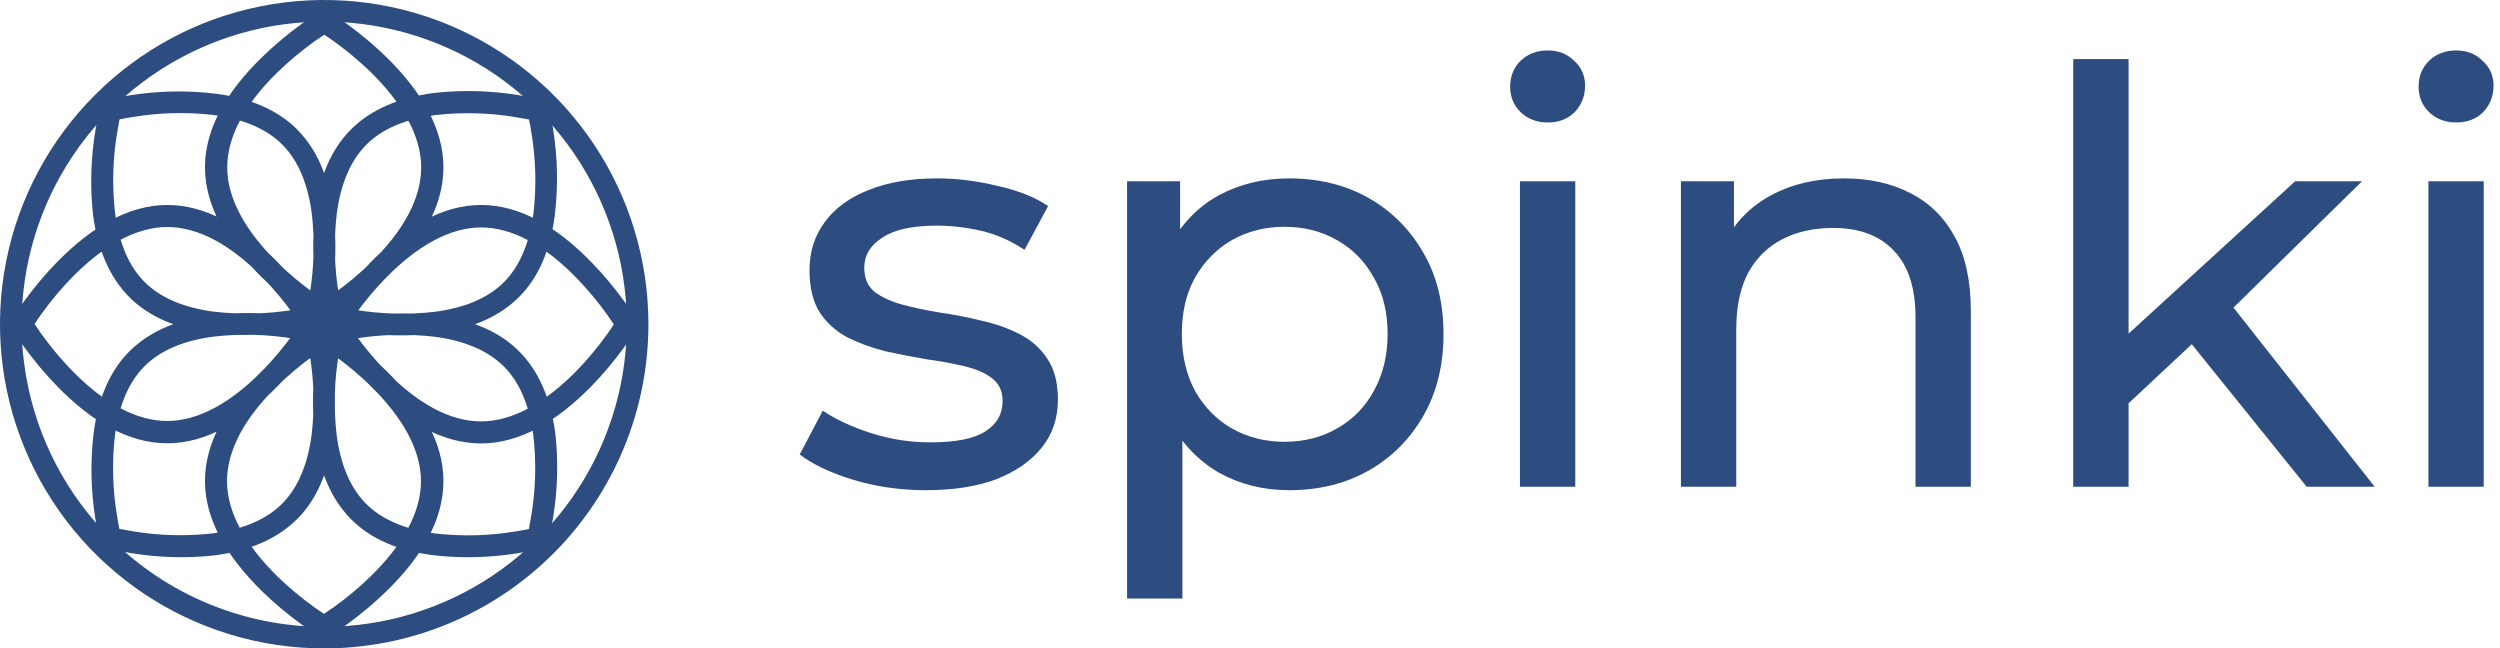
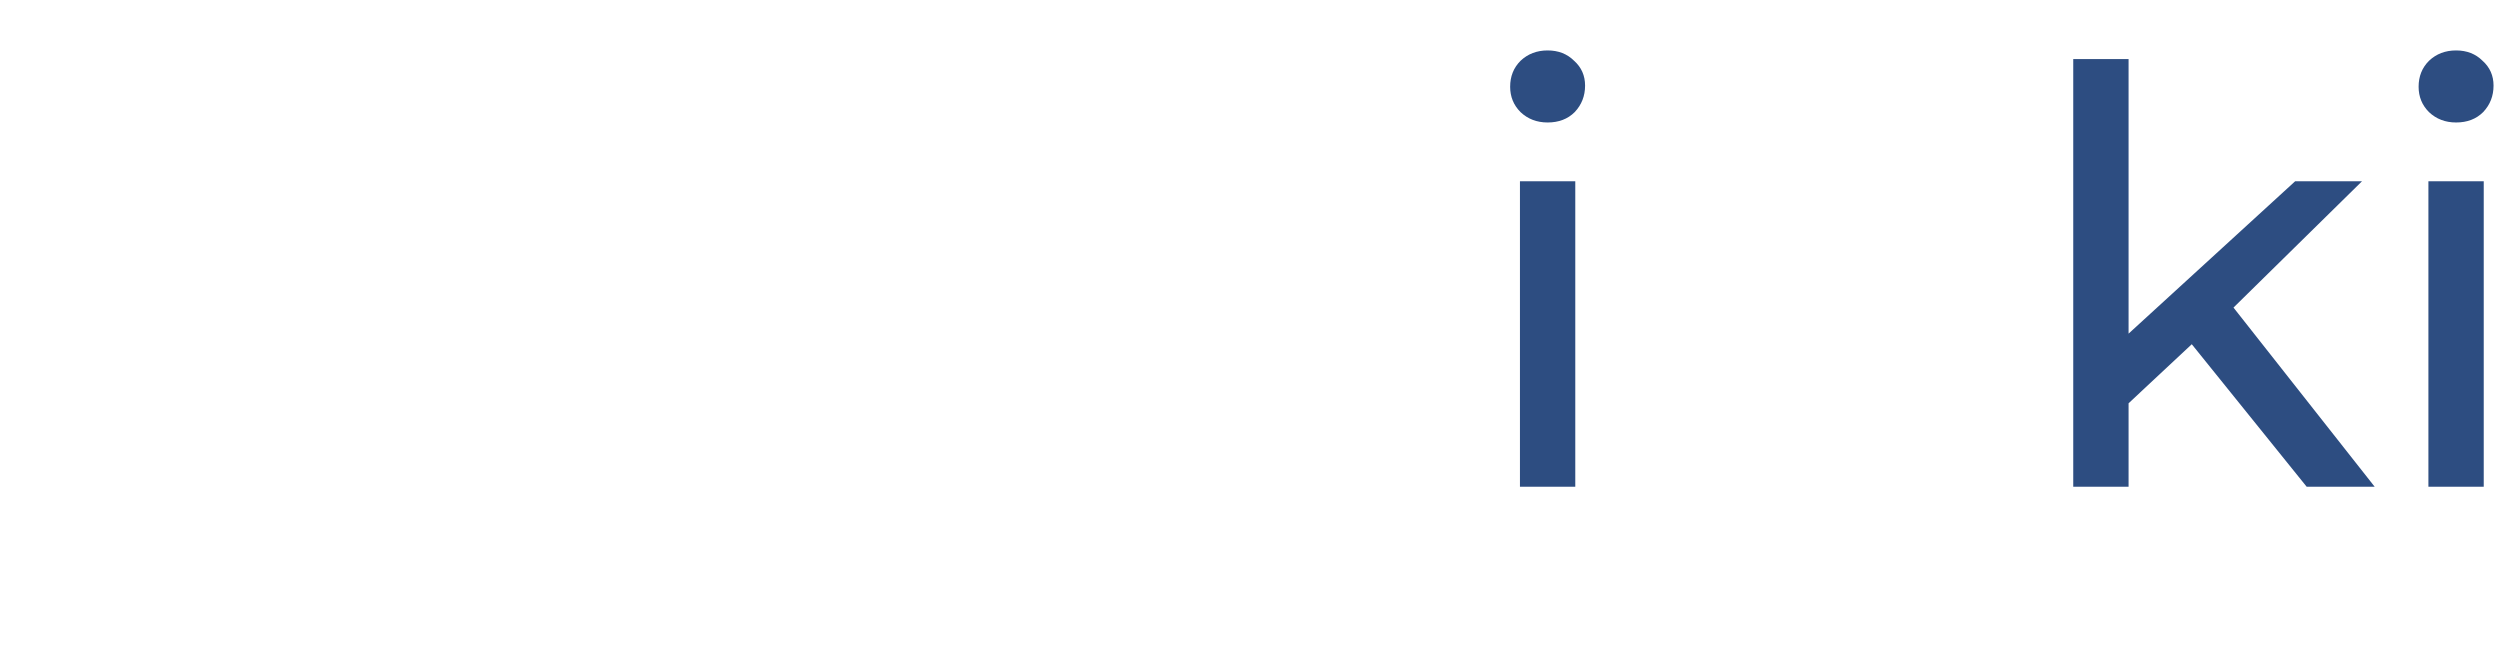
<svg xmlns="http://www.w3.org/2000/svg" width="347" height="90" viewBox="0 0 347 90" fill="none">
-   <path d="M45 87C53.307 87 61.427 84.537 68.334 79.922C75.241 75.307 80.624 68.747 83.803 61.073C86.982 53.398 87.814 44.953 86.193 36.806C84.572 28.659 80.572 21.175 74.698 15.302C68.825 9.428 61.341 5.428 53.194 3.807C45.047 2.186 36.602 3.018 28.927 6.197C21.253 9.376 14.693 14.759 10.078 21.666C5.463 28.573 3 36.693 3 45C3 56.139 7.425 66.822 15.302 74.698C23.178 82.575 33.861 87 45 87ZM45 90C36.1 90 27.4 87.361 19.999 82.416C12.599 77.472 6.831 70.444 3.425 62.221C0.019 53.998 -0.872 44.95 0.865 36.221C2.601 27.492 6.887 19.474 13.18 13.18C19.474 6.887 27.492 2.601 36.221 0.865C44.95 -0.872 53.998 0.019 62.221 3.425C70.444 6.831 77.472 12.599 82.416 19.999C87.361 27.4 90 36.1 90 45C90 56.935 85.259 68.381 76.82 76.82C68.381 85.259 56.935 90 45 90Z" fill="#2D4D81" />
-   <path d="M45.78 44.73L45 45.2L44.22 44.73L43.53 44.29C43 43.94 42.41 43.53 41.77 43.07C39.892 41.709 38.114 40.215 36.45 38.6C31.5 33.77 28.45 28.6 28.45 23.23C28.45 17.86 31.45 12.69 36.45 7.86C38.114 6.245 39.892 4.751 41.77 3.39C42.41 2.93 43 2.52 43.53 2.17L44.22 1.73L45 1.25L45.78 1.72L46.47 2.16C47 2.51 47.59 2.92 48.23 3.38C50.108 4.741 51.886 6.235 53.55 7.85C58.5 12.68 61.55 17.85 61.55 23.22C61.55 28.59 58.55 33.76 53.55 38.59C51.886 40.205 50.108 41.699 48.23 43.06C47.59 43.52 47 43.93 46.47 44.28L45.78 44.73ZM45 41.66C45.4 41.39 45.9 41.05 46.46 40.66C48.225 39.385 49.896 37.984 51.46 36.47C55.89 32.15 58.46 27.64 58.46 23.24C58.46 18.84 55.84 14.33 51.46 10.01C49.896 8.496 48.225 7.095 46.46 5.82C45.89 5.41 45.4 5.07 45 4.82C44.6 5.09 44.1 5.43 43.54 5.82C41.775 7.095 40.104 8.496 38.54 10.01C34.11 14.33 31.54 18.84 31.54 23.24C31.54 27.64 34.16 32.15 38.54 36.47C40.105 37.984 41.775 39.385 43.54 40.66C44.1 41.05 44.6 41.4 45 41.66ZM45.74 45.35L44.86 45.13L44.64 44.25C44.64 44.09 44.53 43.8 44.45 43.4C44.31 42.74 44.18 41.99 44.05 41.17C43.4 37.236 43.303 33.231 43.76 29.27C44.37 24.59 45.95 20.7 48.76 17.92C51.57 15.14 55.43 13.56 60.11 12.92C64.071 12.463 68.076 12.56 72.01 13.21C72.83 13.34 73.58 13.47 74.24 13.61L75.09 13.8L75.97 14.02L76.19 14.9C76.19 15.06 76.29 15.35 76.38 15.75C76.52 16.41 76.65 17.16 76.78 17.98C77.41 21.93 77.484 25.949 77 29.92C76.39 34.6 74.81 38.49 72 41.27C69.19 44.05 65.33 45.63 60.65 46.27C56.689 46.727 52.684 46.63 48.75 45.98C47.93 45.85 47.18 45.72 46.52 45.58L45.74 45.35ZM49.27 43C52.926 43.605 56.648 43.699 60.33 43.28C64.41 42.75 67.7 41.42 69.94 39.17C72.18 36.92 73.52 33.64 74.05 29.56C74.469 25.878 74.375 22.156 73.77 18.5C73.65 17.74 73.54 17.1 73.43 16.59C72.92 16.49 72.27 16.37 71.52 16.25C67.864 15.645 64.142 15.551 60.46 15.97C56.38 16.5 53.09 17.83 50.85 20.08C48.61 22.33 47.27 25.61 46.74 29.69C46.316 33.364 46.403 37.08 47 40.73C47.12 41.49 47.23 42.13 47.34 42.64C47.87 42.74 48.52 42.86 49.27 43ZM45.27 45.8L44.8 45L45.27 44.22C45.35 44.09 45.5 43.85 45.71 43.53C46.06 43 46.47 42.41 46.93 41.77C48.291 39.892 49.785 38.114 51.4 36.45C56.23 31.5 61.4 28.45 66.77 28.45C72.14 28.45 77.31 31.45 82.14 36.45C83.755 38.114 85.249 39.892 86.61 41.77C87.07 42.41 87.48 43 87.83 43.53C88.04 43.85 88.19 44.09 88.27 44.22L88.74 45L88.27 45.78C88.19 45.91 88.04 46.15 87.83 46.47C87.48 47 87.07 47.59 86.61 48.23C85.249 50.108 83.755 51.886 82.14 53.55C77.31 58.5 72.14 61.55 66.77 61.55C61.4 61.55 56.23 58.55 51.4 53.55C49.785 51.886 48.291 50.108 46.93 48.23C46.47 47.59 46.06 47 45.71 46.47C45.5 46.14 45.35 45.91 45.27 45.78V45.8ZM49.36 46.49C50.636 48.255 52.036 49.925 53.55 51.49C57.87 55.92 62.38 58.49 66.78 58.49C71.18 58.49 75.69 55.87 80.01 51.49C81.524 49.926 82.925 48.255 84.2 46.49C84.61 45.92 84.95 45.43 85.2 45.03C84.93 44.63 84.59 44.13 84.2 43.57C82.925 41.805 81.524 40.134 80.01 38.57C75.69 34.14 71.18 31.57 66.78 31.57C62.38 31.57 57.87 34.19 53.55 38.57C52.036 40.135 50.636 41.805 49.36 43.57C48.95 44.14 48.61 44.63 48.36 45.03C48.6 45.4 48.95 45.9 49.36 46.46V46.49ZM44.65 45.77L44.87 44.89L45.75 44.67L46.6 44.48C47.26 44.34 48.01 44.21 48.83 44.08C52.764 43.43 56.769 43.333 60.73 43.79C65.41 44.4 69.3 45.98 72.08 48.79C74.86 51.6 76.44 55.46 77.08 60.14C77.517 64.09 77.403 68.082 76.74 72C76.61 72.82 76.48 73.57 76.34 74.23C76.26 74.63 76.19 74.92 76.15 75.08L75.93 75.96L75.05 76.18L74.2 76.37C73.54 76.51 72.79 76.64 71.97 76.77C68.036 77.42 64.031 77.517 60.07 77.06C55.39 76.45 51.5 74.87 48.72 72.06C45.94 69.25 44.36 65.39 43.72 60.71C43.263 56.749 43.36 52.744 44.01 48.81C44.14 47.99 44.27 47.24 44.41 46.58C44.54 46.19 44.6 45.9 44.64 45.74L44.65 45.77ZM47 49.27C46.395 52.926 46.301 56.648 46.72 60.33C47.25 64.41 48.58 67.7 50.83 69.94C53.08 72.18 56.36 73.52 60.44 74.05C64.122 74.469 67.844 74.375 71.5 73.77C72.26 73.65 72.9 73.54 73.41 73.43C73.51 72.92 73.63 72.27 73.75 71.52C74.355 67.864 74.449 64.142 74.03 60.46C73.5 56.38 72.17 53.09 69.92 50.85C67.67 48.61 64.39 47.27 60.31 46.74C56.636 46.316 52.92 46.403 49.27 47C48.51 47.12 47.87 47.23 47.36 47.34C47.26 47.87 47.14 48.52 47 49.27ZM44.2 45.27L45 44.8L45.78 45.27L46.47 45.71C47 46.06 47.59 46.47 48.23 46.93C50.108 48.291 51.886 49.785 53.55 51.4C58.5 56.23 61.55 61.4 61.55 66.77C61.55 72.14 58.55 77.31 53.55 82.14C51.886 83.755 50.108 85.249 48.23 86.61C47.59 87.07 47 87.48 46.47 87.83L45.78 88.27L45 88.74L44.22 88.27L43.53 87.83C43 87.48 42.41 87.07 41.77 86.61C39.892 85.249 38.114 83.755 36.45 82.14C31.5 77.31 28.45 72.14 28.45 66.77C28.45 61.4 31.45 56.23 36.45 51.4C38.114 49.785 39.892 48.291 41.77 46.93C42.41 46.47 43 46.06 43.53 45.71L44.2 45.27ZM43.51 49.36C41.745 50.636 40.075 52.036 38.51 53.55C34.08 57.87 31.51 62.38 31.51 66.78C31.51 71.18 34.13 75.69 38.51 80.01C40.074 81.524 41.745 82.925 43.51 84.2C44.08 84.61 44.57 84.95 44.97 85.2C45.37 84.93 45.87 84.59 46.43 84.2C48.195 82.925 49.866 81.524 51.43 80.01C55.86 75.69 58.43 71.18 58.43 66.78C58.43 62.38 55.81 57.87 51.43 53.55C49.866 52.036 48.195 50.636 46.43 49.36C45.86 48.95 45.37 48.61 44.97 48.36C44.6 48.6 44.1 48.95 43.54 49.36H43.51ZM44.23 44.65L45.11 44.87L45.33 45.75C45.33 45.91 45.44 46.2 45.52 46.6C45.66 47.26 45.79 48.01 45.92 48.83C46.57 52.764 46.667 56.769 46.21 60.73C45.6 65.41 44.02 69.3 41.21 72.08C38.4 74.86 34.54 76.44 29.86 77.08C25.91 77.517 21.919 77.403 18 76.74C17.18 76.61 16.43 76.48 15.77 76.34L14.92 76.15L14.04 75.93L13.82 75.05C13.82 74.89 13.71 74.6 13.63 74.2C13.49 73.54 13.36 72.79 13.23 71.97C12.601 68.037 12.524 64.035 13 60.08C13.61 55.4 15.19 51.51 18 48.73C20.81 45.95 24.67 44.37 29.35 43.73C33.311 43.273 37.316 43.37 41.25 44.02C42.07 44.15 42.82 44.28 43.48 44.42L44.23 44.65ZM40.73 47C37.074 46.395 33.352 46.301 29.67 46.72C25.59 47.25 22.3 48.58 20.06 50.83C17.82 53.08 16.48 56.36 15.95 60.44C15.531 64.122 15.625 67.844 16.23 71.5C16.35 72.26 16.46 72.9 16.57 73.41C17.08 73.51 17.73 73.63 18.48 73.75C22.136 74.355 25.858 74.449 29.54 74.03C33.62 73.5 36.91 72.17 39.15 69.92C41.39 67.67 42.73 64.39 43.26 60.31C43.684 56.636 43.597 52.92 43 49.27C42.88 48.51 42.77 47.87 42.66 47.36C42.13 47.26 41.48 47.14 40.73 47ZM44.73 44.2L45.2 44.98L44.73 45.76C44.65 45.89 44.5 46.13 44.29 46.45C43.94 46.98 43.53 47.57 43.07 48.21C41.709 50.088 40.215 51.866 38.6 53.53C33.77 58.48 28.6 61.53 23.23 61.53C17.86 61.53 12.69 58.53 7.86 53.53C6.245 51.866 4.751 50.088 3.39 48.21C2.93 47.57 2.52 46.98 2.17 46.45C1.96 46.13 1.81 45.89 1.73 45.76L1.25 45L1.72 44.22C1.8 44.09 1.95 43.85 2.16 43.53C2.51 43 2.92 42.41 3.38 41.77C4.741 39.892 6.235 38.114 7.85 36.45C12.68 31.5 17.85 28.45 23.22 28.45C28.59 28.45 33.76 31.45 38.59 36.45C40.205 38.114 41.699 39.892 43.06 41.77C43.52 42.41 43.93 43 44.28 43.53C44.5 43.86 44.65 44.09 44.73 44.22V44.2ZM40.64 43.51C39.365 41.745 37.964 40.075 36.45 38.51C32.13 34.08 27.62 31.51 23.22 31.51C18.82 31.51 14.31 34.13 9.99 38.51C8.476 40.074 7.075 41.745 5.8 43.51C5.39 44.08 5.05 44.57 4.8 44.97C5.07 45.37 5.41 45.87 5.8 46.43C7.075 48.195 8.476 49.866 9.99 51.43C14.31 55.86 18.82 58.43 23.22 58.43C27.62 58.43 32.13 55.81 36.45 51.43C37.964 49.865 39.365 48.195 40.64 46.43C41.05 45.86 41.39 45.37 41.64 44.97C41.4 44.6 41.05 44.1 40.64 43.54V43.51ZM45.35 44.23L45.13 45.11L44.25 45.33L43.4 45.52C42.74 45.66 41.99 45.79 41.17 45.92C37.236 46.57 33.231 46.667 29.27 46.21C24.59 45.6 20.7 44.02 17.92 41.21C15.14 38.4 13.56 34.54 12.92 29.86C12.483 25.91 12.598 21.919 13.26 18C13.39 17.18 13.52 16.43 13.66 15.77C13.74 15.37 13.81 15.08 13.85 14.92L14.07 14.04L14.95 13.82L15.8 13.63C16.46 13.49 17.21 13.36 18.03 13.23C21.963 12.601 25.965 12.524 29.92 13C34.6 13.61 38.49 15.19 41.27 18C44.05 20.81 45.63 24.67 46.27 29.35C46.727 33.311 46.63 37.316 45.98 41.25C45.85 42.07 45.72 42.82 45.58 43.48C45.46 43.81 45.4 44.1 45.36 44.26L45.35 44.23ZM43 40.73C43.605 37.074 43.699 33.352 43.28 29.67C42.75 25.59 41.42 22.3 39.17 20.06C36.92 17.82 33.64 16.48 29.56 15.95C25.878 15.531 22.156 15.625 18.5 16.23C17.74 16.35 17.1 16.46 16.59 16.57C16.49 17.08 16.37 17.73 16.25 18.48C15.645 22.136 15.551 25.858 15.97 29.54C16.5 33.62 17.83 36.91 20.08 39.15C22.33 41.39 25.61 42.73 29.69 43.26C33.364 43.684 37.08 43.597 40.73 43C41.49 42.88 42.13 42.77 42.64 42.66C42.74 42.13 42.86 41.48 43 40.73Z" fill="#2D4D81" />
-   <path d="M128.52 68.04C125 68.04 121.64 67.56 118.44 66.6C115.293 65.64 112.813 64.467 111 63.08L114.2 57C116.013 58.227 118.253 59.267 120.92 60.12C123.587 60.973 126.307 61.4 129.08 61.4C132.653 61.4 135.213 60.893 136.76 59.88C138.36 58.867 139.16 57.453 139.16 55.64C139.16 54.307 138.68 53.267 137.72 52.52C136.76 51.773 135.48 51.213 133.88 50.84C132.333 50.467 130.6 50.147 128.68 49.88C126.76 49.56 124.84 49.187 122.92 48.76C121 48.28 119.24 47.64 117.64 46.84C116.04 45.987 114.76 44.84 113.8 43.4C112.84 41.907 112.36 39.933 112.36 37.48C112.36 34.92 113.08 32.68 114.52 30.76C115.96 28.84 117.987 27.373 120.6 26.36C123.267 25.293 126.413 24.76 130.04 24.76C132.813 24.76 135.613 25.107 138.44 25.8C141.32 26.44 143.667 27.373 145.48 28.6L142.2 34.68C140.28 33.4 138.28 32.52 136.2 32.04C134.12 31.56 132.04 31.32 129.96 31.32C126.6 31.32 124.093 31.88 122.44 33C120.787 34.067 119.96 35.453 119.96 37.16C119.96 38.6 120.44 39.72 121.4 40.52C122.413 41.267 123.693 41.853 125.24 42.28C126.84 42.707 128.6 43.08 130.52 43.4C132.44 43.667 134.36 44.04 136.28 44.52C138.2 44.947 139.933 45.56 141.48 46.36C143.08 47.16 144.36 48.28 145.32 49.72C146.333 51.16 146.84 53.08 146.84 55.48C146.84 58.04 146.093 60.253 144.6 62.12C143.107 63.987 141 65.453 138.28 66.52C135.56 67.533 132.307 68.04 128.52 68.04Z" fill="#2D4D81" />
-   <path d="M178.918 68.04C175.398 68.04 172.171 67.24 169.238 65.64C166.358 63.987 164.038 61.56 162.278 58.36C160.571 55.16 159.718 51.16 159.718 46.36C159.718 41.56 160.545 37.56 162.198 34.36C163.905 31.16 166.198 28.76 169.078 27.16C172.011 25.56 175.291 24.76 178.918 24.76C183.078 24.76 186.758 25.667 189.958 27.48C193.158 29.293 195.691 31.827 197.558 35.08C199.425 38.28 200.358 42.04 200.358 46.36C200.358 50.68 199.425 54.467 197.558 57.72C195.691 60.973 193.158 63.507 189.958 65.32C186.758 67.133 183.078 68.04 178.918 68.04ZM156.438 83.08V25.16H163.798V36.6L163.318 46.44L164.118 56.28V83.08H156.438ZM178.278 61.32C180.998 61.32 183.425 60.707 185.558 59.48C187.745 58.253 189.451 56.52 190.678 54.28C191.958 51.987 192.598 49.347 192.598 46.36C192.598 43.32 191.958 40.707 190.678 38.52C189.451 36.28 187.745 34.547 185.558 33.32C183.425 32.093 180.998 31.48 178.278 31.48C175.611 31.48 173.185 32.093 170.998 33.32C168.865 34.547 167.158 36.28 165.878 38.52C164.651 40.707 164.038 43.32 164.038 46.36C164.038 49.347 164.651 51.987 165.878 54.28C167.158 56.52 168.865 58.253 170.998 59.48C173.185 60.707 175.611 61.32 178.278 61.32Z" fill="#2D4D81" />
  <path d="M210.969 67.56V25.16H218.649V67.56H210.969ZM214.809 17C213.316 17 212.063 16.52 211.049 15.56C210.089 14.6 209.609 13.427 209.609 12.04C209.609 10.6 210.089 9.4 211.049 8.44C212.063 7.48 213.316 7 214.809 7C216.303 7 217.529 7.48 218.489 8.44C219.503 9.347 220.009 10.493 220.009 11.88C220.009 13.32 219.529 14.547 218.569 15.56C217.609 16.52 216.356 17 214.809 17Z" fill="#2D4D81" />
-   <path d="M255.953 24.76C259.42 24.76 262.46 25.427 265.073 26.76C267.74 28.093 269.82 30.12 271.313 32.84C272.806 35.56 273.553 39 273.553 43.16V67.56H265.873V44.04C265.873 39.933 264.86 36.84 262.833 34.76C260.86 32.68 258.06 31.64 254.433 31.64C251.713 31.64 249.34 32.173 247.313 33.24C245.286 34.307 243.713 35.88 242.593 37.96C241.526 40.04 240.993 42.627 240.993 45.72V67.56H233.313V25.16H240.673V36.6L239.473 33.56C240.86 30.787 242.993 28.627 245.873 27.08C248.753 25.533 252.113 24.76 255.953 24.76Z" fill="#2D4D81" />
-   <path d="M294.006 57.32L294.166 47.48L318.566 25.16H327.846L309.126 43.56L304.966 47.08L294.006 57.32ZM287.766 67.56V8.2H295.446V67.56H287.766ZM320.166 67.56L303.526 46.92L308.486 40.76L329.606 67.56H320.166Z" fill="#2D4D81" />
+   <path d="M294.006 57.32L294.166 47.48L318.566 25.16H327.846L309.126 43.56L304.966 47.08L294.006 57.32ZM287.766 67.56V8.2H295.446V67.56H287.766ZM320.166 67.56L303.526 46.92L308.486 40.76L329.606 67.56Z" fill="#2D4D81" />
  <path d="M337.063 67.56V25.16H344.743V67.56H337.063ZM340.903 17C339.41 17 338.156 16.52 337.143 15.56C336.183 14.6 335.703 13.427 335.703 12.04C335.703 10.6 336.183 9.4 337.143 8.44C338.156 7.48 339.41 7 340.903 7C342.396 7 343.623 7.48 344.583 8.44C345.596 9.347 346.103 10.493 346.103 11.88C346.103 13.32 345.623 14.547 344.663 15.56C343.703 16.52 342.45 17 340.903 17Z" fill="#2D4D81" />
</svg>